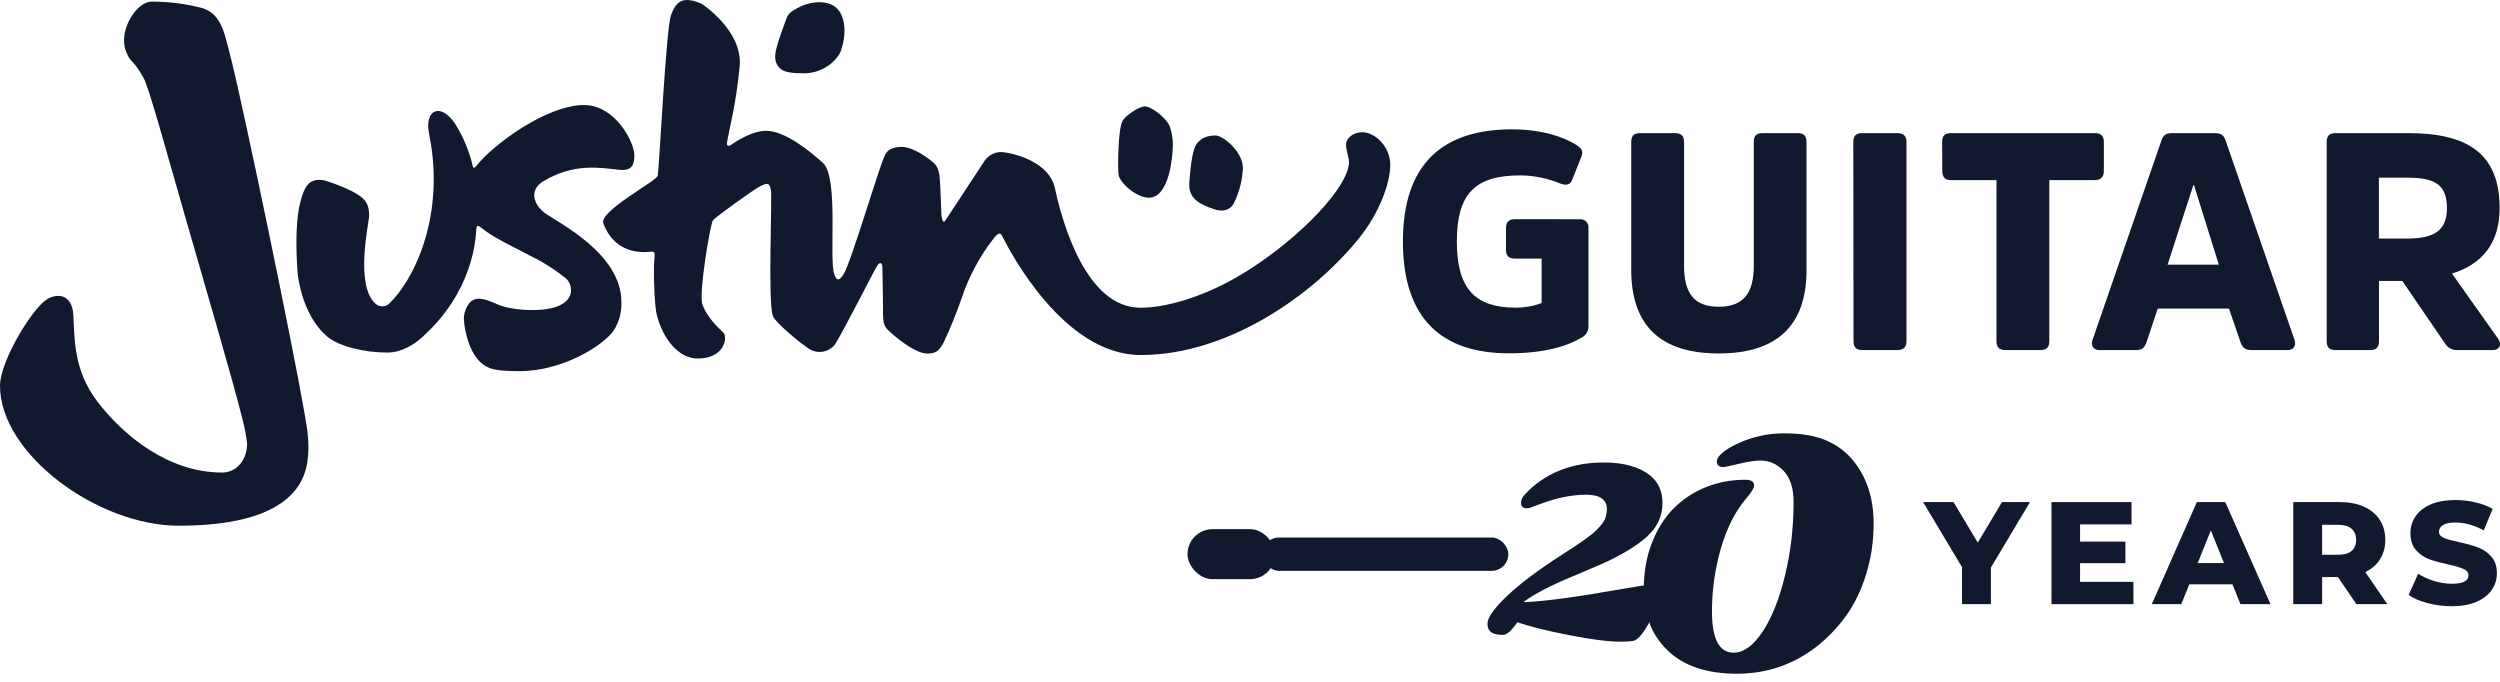
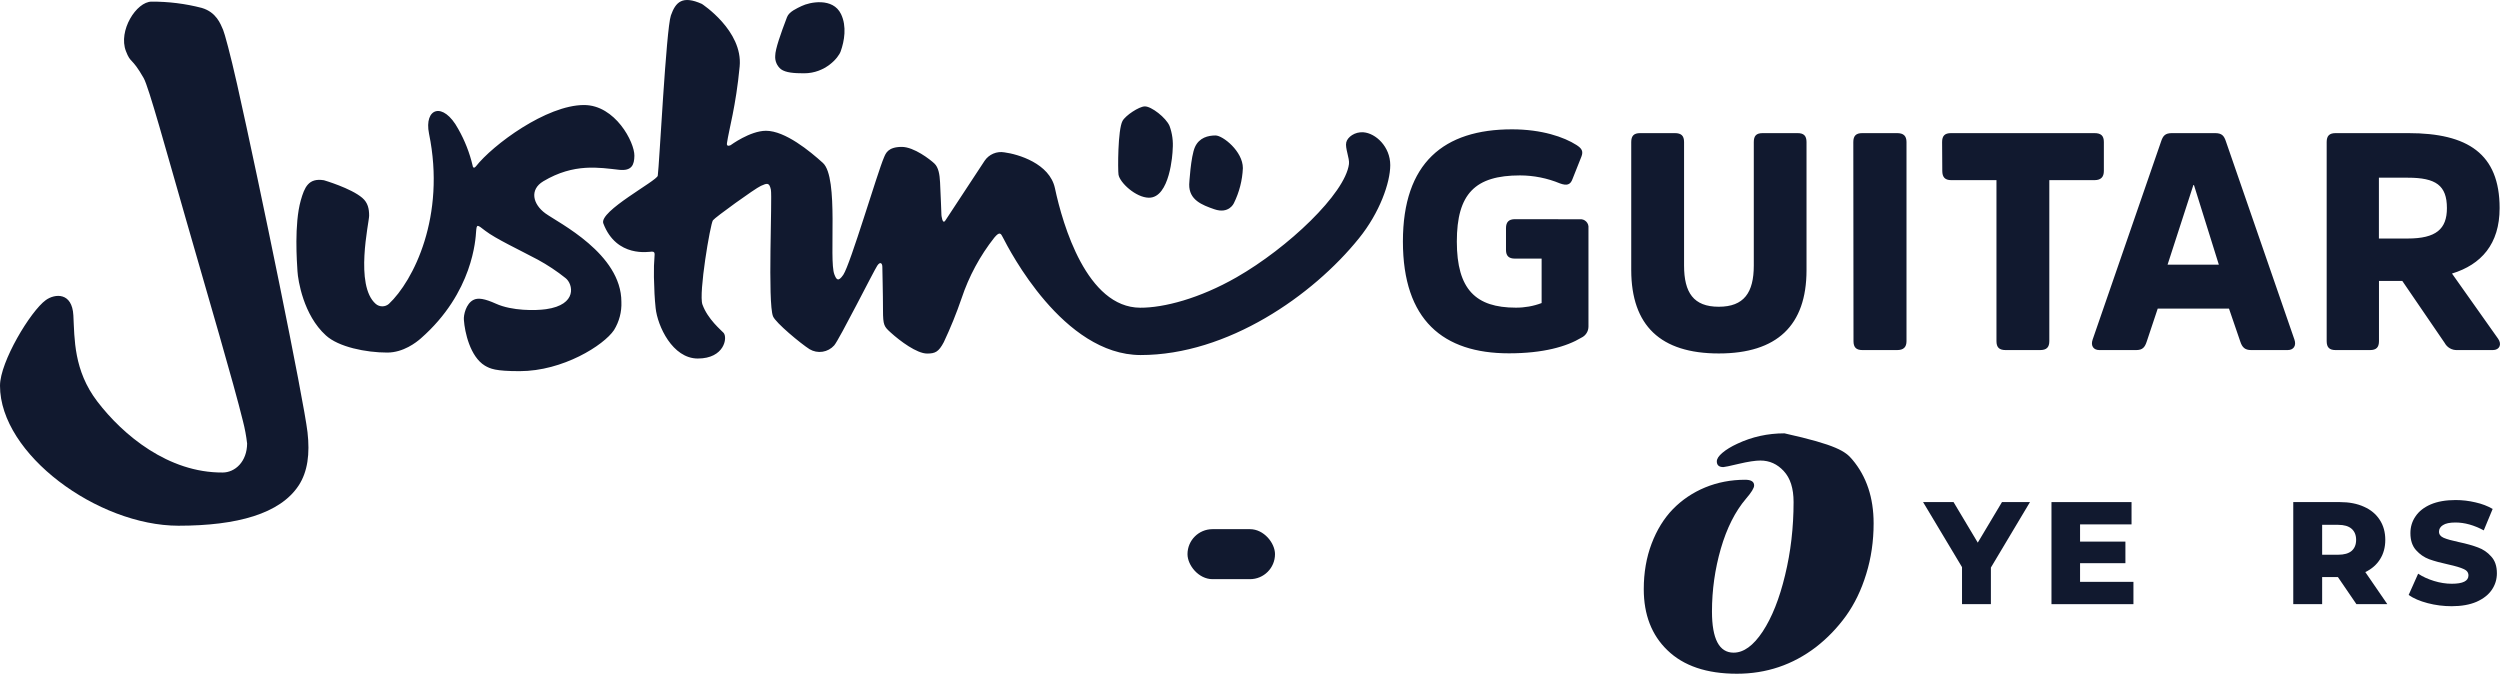
<svg xmlns="http://www.w3.org/2000/svg" width="176" height="48" viewBox="0 0 176 48" fill="none">
  <path d="M10.674 0.115C11.863 0.11 13.049 0.258 14.201 0.556C15.232 0.858 15.523 1.681 15.706 2.1C15.805 2.32 16.209 3.786 16.692 5.934C18.312 13.147 21.383 28.149 21.649 30.431C21.823 31.946 21.662 33.207 21.025 34.18C19.718 36.164 16.707 37.011 12.558 37.011C6.878 37 0 31.975 0 27.152C0 25.474 2.151 21.899 3.227 21.125C3.871 20.662 5.079 20.565 5.165 22.201C5.251 23.838 5.176 26.074 6.853 28.268C8.672 30.647 11.857 33.287 15.671 33.265C16.553 33.265 17.388 32.497 17.397 31.225C17.336 30.693 17.238 30.166 17.104 29.648C16.442 26.947 14.657 20.898 13.101 15.476C11.683 10.547 10.471 6.119 10.114 5.495C9.254 3.989 9.21 4.505 8.866 3.601C8.306 2.17 9.6 0.115 10.674 0.115ZM21.173 14.113C20.703 15.789 20.904 18.464 20.942 19.097C20.979 19.73 21.36 22.184 22.943 23.613C23.825 24.424 25.752 24.821 27.264 24.821C28.399 24.821 29.316 24.096 29.62 23.829C33.324 20.585 33.482 16.773 33.517 16.309C33.562 15.749 33.588 15.804 34.168 16.25C34.898 16.81 36.533 17.573 37.862 18.281C38.551 18.656 39.205 19.09 39.818 19.58C40.34 19.99 40.675 21.454 38.438 21.767C37.702 21.871 36.048 21.895 34.911 21.379C34.133 21.031 33.654 20.938 33.319 21.119C32.808 21.383 32.625 22.18 32.658 22.521C32.717 23.388 33.099 25.112 34.135 25.741C34.518 25.961 34.867 26.129 36.582 26.129C39.628 26.129 42.509 24.307 43.226 23.238C43.593 22.643 43.775 21.952 43.746 21.253C43.746 17.864 39.337 15.701 38.396 15.022C37.514 14.38 37.258 13.354 38.25 12.761C40.415 11.469 42.198 11.804 43.585 11.954C44.484 12.051 44.652 11.599 44.661 10.964C44.676 10.016 43.312 7.394 41.116 7.394C38.471 7.394 34.693 10.195 33.498 11.72C33.416 11.826 33.299 11.846 33.277 11.674C33.064 10.766 32.722 9.892 32.261 9.081C31.194 7.112 29.836 7.604 30.204 9.414C31.399 15.225 29.102 19.778 27.374 21.397C27.246 21.506 27.083 21.566 26.914 21.566C26.746 21.566 26.583 21.506 26.455 21.397C24.949 20.096 25.987 15.663 25.987 15.183C25.987 14.702 25.901 14.27 25.507 13.932C24.711 13.246 22.804 12.689 22.804 12.689C21.715 12.514 21.438 13.182 21.173 14.113ZM47.231 1.087C46.896 2.04 46.411 11.701 46.307 12.369C46.252 12.733 42.148 14.874 42.474 15.729C43.404 18.175 45.721 17.714 45.889 17.714C46.056 17.714 46.087 17.782 46.085 17.919C46.041 18.448 46.025 18.979 46.036 19.509C46.06 20.442 46.083 20.989 46.157 21.69C46.29 22.949 47.343 25.24 49.124 25.24C51.001 25.24 51.234 23.767 50.941 23.434C50.778 23.249 49.825 22.477 49.451 21.436C49.173 20.667 50.004 15.774 50.189 15.511C50.335 15.306 53.148 13.273 53.569 13.085C53.99 12.898 54.159 12.821 54.27 13.352C54.38 13.884 54.032 21.337 54.422 22.272C54.613 22.733 56.377 24.191 56.992 24.583C57.267 24.747 57.591 24.811 57.907 24.762C58.224 24.713 58.514 24.555 58.727 24.316C59.09 23.895 61.517 19.066 61.76 18.702C61.969 18.387 62.117 18.532 62.117 18.79C62.117 19.048 62.163 20.662 62.163 21.831C62.163 22.909 62.245 22.991 62.699 23.405C63.378 24.023 64.553 24.89 65.269 24.89C65.836 24.89 66.081 24.775 66.444 24.087C66.918 23.081 67.336 22.051 67.696 21C68.211 19.455 68.989 18.012 69.996 16.733C70.386 16.263 70.463 16.444 70.604 16.717C71.058 17.599 74.845 24.991 80.303 24.995C86.42 24.995 92.427 20.806 95.672 16.775C97.131 14.973 97.874 12.856 97.874 11.626C97.874 10.325 96.849 9.376 95.981 9.313C95.381 9.266 94.863 9.652 94.777 10.02C94.68 10.422 95.02 11.141 94.967 11.549C94.7 13.632 90.666 17.456 87.053 19.522C84.448 21.015 81.928 21.672 80.268 21.663C76.52 21.646 74.821 15.851 74.268 13.251C73.893 11.5 71.664 10.852 70.712 10.726C70.447 10.679 70.174 10.71 69.926 10.816C69.679 10.921 69.467 11.096 69.317 11.319C69.317 11.319 66.722 15.255 66.563 15.509C66.343 15.864 66.277 15.145 66.277 15.145C66.277 15.145 66.213 13.436 66.18 12.832C66.151 12.274 66.07 11.782 65.779 11.509C65.488 11.235 64.346 10.342 63.486 10.342C62.503 10.342 62.353 10.805 62.234 11.081C61.773 12.135 59.873 18.592 59.368 19.346C59.013 19.866 58.883 19.69 58.742 19.324C58.332 18.303 59.077 12.503 57.929 11.467C57.016 10.64 55.273 9.207 53.926 9.207C52.808 9.207 51.437 10.219 51.437 10.219C51.437 10.219 51.135 10.378 51.177 10.082C51.322 9.085 51.807 7.487 52.072 4.68C52.31 2.159 49.413 0.276 49.413 0.276C48.042 -0.339 47.566 0.137 47.231 1.087ZM55.407 1.204C54.966 2.358 54.576 3.464 54.576 3.923C54.561 4.103 54.59 4.284 54.661 4.45C54.732 4.617 54.843 4.763 54.984 4.876C55.323 5.118 55.899 5.16 56.606 5.16C58.11 5.16 59.031 4.058 59.183 3.617C59.443 2.896 59.624 1.853 59.207 0.99C58.636 -0.192 57.007 0.144 56.432 0.426C56.117 0.58 55.55 0.818 55.407 1.204ZM79.025 8.514C78.69 9.132 78.692 11.961 78.743 12.294C78.831 12.858 79.962 13.908 80.879 13.919C82.362 13.937 82.556 10.792 82.556 10.51C82.603 9.953 82.528 9.392 82.336 8.867C82.089 8.285 81.046 7.473 80.588 7.491C80.191 7.498 79.236 8.126 79.025 8.514ZM85.486 14.73C86.52 15.088 86.864 14.307 86.864 14.307C87.245 13.537 87.462 12.694 87.498 11.835C87.498 10.651 86.085 9.537 85.574 9.537C85.062 9.537 84.428 9.681 84.126 10.351C83.824 11.021 83.72 12.982 83.72 12.982C83.702 14.078 84.622 14.431 85.486 14.73ZM106.648 15.43C106.207 15.43 106.022 15.65 106.022 16.056V17.599C106.022 18.009 106.216 18.206 106.648 18.206H108.53V21.335C107.95 21.554 107.334 21.663 106.714 21.659C103.901 21.659 102.561 20.382 102.561 17.008C102.561 13.635 103.853 12.349 107.009 12.349C107.974 12.351 108.929 12.542 109.82 12.911C110.296 13.085 110.556 13.019 110.702 12.609L111.33 11.03C111.482 10.64 111.352 10.446 110.984 10.208C110.102 9.645 108.541 9.105 106.443 9.105C101.642 9.105 98.765 11.463 98.765 17C98.765 22.537 101.6 24.874 106.227 24.874C108.652 24.874 110.292 24.398 111.33 23.772C111.479 23.703 111.605 23.592 111.693 23.454C111.781 23.316 111.828 23.155 111.828 22.991V16.056C111.838 15.972 111.828 15.886 111.8 15.807C111.772 15.727 111.726 15.654 111.666 15.595C111.606 15.535 111.533 15.49 111.453 15.462C111.373 15.435 111.288 15.426 111.204 15.436L106.648 15.43ZM121.007 24.883C125.096 24.883 127.179 22.914 127.179 19.02V10.001C127.179 9.559 126.985 9.372 126.553 9.372H124.093C123.639 9.372 123.467 9.566 123.467 10.001V18.695C123.467 20.601 122.775 21.595 121 21.595C119.226 21.595 118.558 20.601 118.558 18.695V10.001C118.558 9.559 118.364 9.372 117.91 9.372H115.465C115.024 9.372 114.839 9.566 114.839 10.001V19.02C114.848 22.914 116.894 24.883 121 24.883H121.007ZM130.486 24.016C130.486 24.457 130.682 24.645 131.114 24.645H133.557C133.997 24.645 134.218 24.451 134.218 24.016V10.001C134.218 9.559 133.997 9.372 133.557 9.372H131.101C130.66 9.372 130.473 9.566 130.473 10.001L130.486 24.016ZM136.737 12.034C136.737 12.475 136.931 12.682 137.364 12.682H140.551V24.016C140.551 24.457 140.745 24.645 141.199 24.645H143.624C144.078 24.645 144.272 24.451 144.272 24.016V12.682H147.451C147.905 12.682 148.112 12.461 148.112 12.034V10.001C148.112 9.559 147.916 9.372 147.451 9.372H137.35C136.909 9.372 136.724 9.566 136.724 10.001L136.737 12.034ZM152.9 9.372C152.424 9.372 152.272 9.566 152.142 9.956L147.321 23.908C147.169 24.349 147.385 24.645 147.795 24.645H150.391C150.832 24.645 150.995 24.451 151.125 24.06L151.904 21.725H156.921L157.721 24.06C157.851 24.451 158.045 24.645 158.479 24.645H161.052C161.462 24.645 161.678 24.343 161.528 23.908L156.705 9.956C156.575 9.566 156.425 9.372 155.949 9.372H152.9ZM152.596 18.634L154.412 13.03H154.456L156.207 18.634H152.596ZM164.427 9.372C163.986 9.372 163.798 9.566 163.798 10.001V24.016C163.798 24.457 163.992 24.645 164.427 24.645H166.851C167.292 24.645 167.48 24.451 167.48 24.016V19.778H169.122L172.107 24.146C172.192 24.304 172.32 24.434 172.476 24.522C172.632 24.61 172.81 24.653 172.988 24.645H175.497C175.973 24.645 176.145 24.235 175.865 23.844L172.62 19.258C174.675 18.631 175.973 17.183 175.973 14.651C175.973 10.821 173.725 9.372 169.55 9.372H164.427ZM167.475 16.792V12.51H169.517C171.483 12.51 172.263 13.05 172.263 14.651C172.263 16.122 171.505 16.792 169.495 16.792H167.475Z" fill="#11192F" />
  <path d="M140.159 39.956V42.533H138.126V39.925L135.385 35.347H137.53L139.235 38.201L140.939 35.347H142.91L140.159 39.956Z" fill="#11192F" />
  <path d="M150.194 40.962V42.533H144.424V35.347H150.06V36.917H146.436V38.129H149.629V39.648H146.436V40.962H150.194Z" fill="#11192F" />
-   <path d="M157.163 41.137H154.125L153.56 42.533H151.486L154.658 35.347H156.66L159.843 42.533H157.728L157.163 41.137ZM156.568 39.638L155.644 37.338L154.72 39.638H156.568Z" fill="#11192F" />
  <path d="M164.588 40.624H163.479V42.533H161.446V35.347H164.731C165.382 35.347 165.946 35.456 166.425 35.675C166.905 35.887 167.274 36.195 167.534 36.599C167.794 36.996 167.924 37.465 167.924 38.006C167.924 38.526 167.801 38.981 167.555 39.371C167.315 39.754 166.97 40.056 166.518 40.275L168.068 42.533H165.892L164.588 40.624ZM165.871 38.006C165.871 37.67 165.765 37.41 165.553 37.225C165.341 37.041 165.026 36.948 164.608 36.948H163.479V39.053H164.608C165.026 39.053 165.341 38.964 165.553 38.786C165.765 38.601 165.871 38.341 165.871 38.006Z" fill="#11192F" />
  <path d="M172.598 42.677C172.016 42.677 171.452 42.605 170.904 42.461C170.357 42.318 169.912 42.126 169.569 41.886L170.237 40.388C170.558 40.6 170.931 40.771 171.356 40.901C171.78 41.031 172.198 41.096 172.608 41.096C173.389 41.096 173.779 40.901 173.779 40.511C173.779 40.305 173.666 40.155 173.44 40.059C173.221 39.956 172.865 39.85 172.372 39.741C171.831 39.624 171.38 39.501 171.017 39.371C170.654 39.234 170.343 39.019 170.083 38.724C169.823 38.43 169.693 38.033 169.693 37.533C169.693 37.095 169.812 36.702 170.052 36.353C170.291 35.997 170.647 35.716 171.12 35.511C171.599 35.306 172.184 35.203 172.875 35.203C173.348 35.203 173.813 35.258 174.272 35.367C174.73 35.47 175.134 35.624 175.483 35.829L174.857 37.338C174.172 36.969 173.508 36.784 172.865 36.784C172.461 36.784 172.167 36.846 171.982 36.969C171.797 37.085 171.705 37.239 171.705 37.431C171.705 37.622 171.814 37.766 172.033 37.862C172.252 37.958 172.605 38.057 173.091 38.16C173.638 38.276 174.09 38.403 174.446 38.539C174.809 38.67 175.12 38.882 175.38 39.176C175.647 39.464 175.781 39.857 175.781 40.357C175.781 40.788 175.661 41.178 175.421 41.527C175.182 41.876 174.823 42.157 174.343 42.369C173.864 42.574 173.283 42.677 172.598 42.677Z" fill="#11192F" />
-   <path d="M122.859 33.775C123.28 33.775 123.491 33.909 123.491 34.176C123.491 34.357 123.3 34.667 122.919 35.108C122.157 36.004 121.566 37.177 121.145 38.628C120.73 40.071 120.523 41.545 120.523 43.049C120.523 44.981 121.031 45.947 122.047 45.947C122.756 45.947 123.437 45.452 124.092 44.463C124.747 43.467 125.272 42.147 125.667 40.503C126.068 38.858 126.268 37.137 126.268 35.339C126.268 34.383 126.038 33.658 125.576 33.163C125.122 32.669 124.574 32.422 123.932 32.422C123.578 32.422 123.073 32.498 122.418 32.652C121.77 32.806 121.405 32.883 121.325 32.883C121.018 32.883 120.864 32.749 120.864 32.482C120.864 32.301 120.994 32.101 121.255 31.88C121.522 31.653 121.873 31.439 122.308 31.238C123.344 30.751 124.45 30.507 125.626 30.507C126.81 30.507 127.782 30.67 128.544 30.998C129.306 31.325 129.928 31.78 130.409 32.361C131.405 33.544 131.903 35.038 131.903 36.843C131.903 38.1 131.729 39.289 131.381 40.412C131.04 41.529 130.566 42.511 129.958 43.36C129.349 44.202 128.644 44.934 127.842 45.556C126.205 46.806 124.35 47.431 122.278 47.431C120.152 47.431 118.521 46.879 117.385 45.776C116.275 44.707 115.721 43.273 115.721 41.475C115.721 40.312 115.905 39.246 116.272 38.277C116.64 37.308 117.141 36.495 117.776 35.84C118.418 35.185 119.173 34.677 120.042 34.316C120.918 33.956 121.857 33.775 122.859 33.775Z" fill="#11192F" />
-   <path d="M106.826 43.801C106.412 44.397 106.079 44.696 105.824 44.696C105.272 44.696 104.933 44.569 104.808 44.315C104.749 44.206 104.719 44.069 104.719 43.905C104.719 43.477 105.179 42.826 106.101 41.951C107.022 41.076 108.33 40.096 110.023 39.012C111.249 38.236 112.033 37.677 112.377 37.334C112.74 36.971 112.954 36.68 113.019 36.461C113.089 36.237 113.124 36.033 113.124 35.849C113.124 35.168 112.636 34.827 111.659 34.827C110.678 34.827 109.615 35.041 108.469 35.469C108.011 35.638 107.755 35.732 107.7 35.752C107.645 35.772 107.573 35.782 107.483 35.782C107.214 35.782 107.08 35.66 107.08 35.417C107.08 35.277 107.115 35.148 107.184 35.029C107.259 34.904 107.393 34.748 107.588 34.559C108.972 33.226 110.748 32.56 112.915 32.56C114.319 32.56 115.403 32.863 116.165 33.47C116.747 33.937 117.039 34.584 117.039 35.409C117.039 36.434 116.576 37.309 115.649 38.035C114.842 38.671 113.769 39.276 112.429 39.847C111.791 40.121 111.179 40.382 110.591 40.631C109.117 41.242 107.999 41.829 107.237 42.391C108.546 42.361 110.878 42.05 114.23 41.459C115.33 41.265 115.983 41.168 116.187 41.168C116.391 41.168 116.546 41.21 116.65 41.294C116.76 41.379 116.815 41.526 116.815 41.734C116.815 41.938 116.72 42.311 116.531 42.853C116.341 43.39 116.09 43.898 115.776 44.375C115.462 44.852 115.178 45.103 114.924 45.128C114.675 45.158 114.389 45.173 114.065 45.173C113.228 45.173 112.011 45.017 110.412 44.703C108.813 44.39 107.618 44.089 106.826 43.801Z" fill="#11192F" />
-   <rect x="88.879" y="37.84" width="17.307" height="2.347" rx="1.173" fill="#11192F" />
+   <path d="M122.859 33.775C123.28 33.775 123.491 33.909 123.491 34.176C123.491 34.357 123.3 34.667 122.919 35.108C122.157 36.004 121.566 37.177 121.145 38.628C120.73 40.071 120.523 41.545 120.523 43.049C120.523 44.981 121.031 45.947 122.047 45.947C122.756 45.947 123.437 45.452 124.092 44.463C124.747 43.467 125.272 42.147 125.667 40.503C126.068 38.858 126.268 37.137 126.268 35.339C126.268 34.383 126.038 33.658 125.576 33.163C125.122 32.669 124.574 32.422 123.932 32.422C123.578 32.422 123.073 32.498 122.418 32.652C121.77 32.806 121.405 32.883 121.325 32.883C121.018 32.883 120.864 32.749 120.864 32.482C120.864 32.301 120.994 32.101 121.255 31.88C121.522 31.653 121.873 31.439 122.308 31.238C123.344 30.751 124.45 30.507 125.626 30.507C129.306 31.325 129.928 31.78 130.409 32.361C131.405 33.544 131.903 35.038 131.903 36.843C131.903 38.1 131.729 39.289 131.381 40.412C131.04 41.529 130.566 42.511 129.958 43.36C129.349 44.202 128.644 44.934 127.842 45.556C126.205 46.806 124.35 47.431 122.278 47.431C120.152 47.431 118.521 46.879 117.385 45.776C116.275 44.707 115.721 43.273 115.721 41.475C115.721 40.312 115.905 39.246 116.272 38.277C116.64 37.308 117.141 36.495 117.776 35.84C118.418 35.185 119.173 34.677 120.042 34.316C120.918 33.956 121.857 33.775 122.859 33.775Z" fill="#11192F" />
  <rect x="83.6" y="37.253" width="6.16" height="3.52" rx="1.76" fill="#11192F" />
</svg>